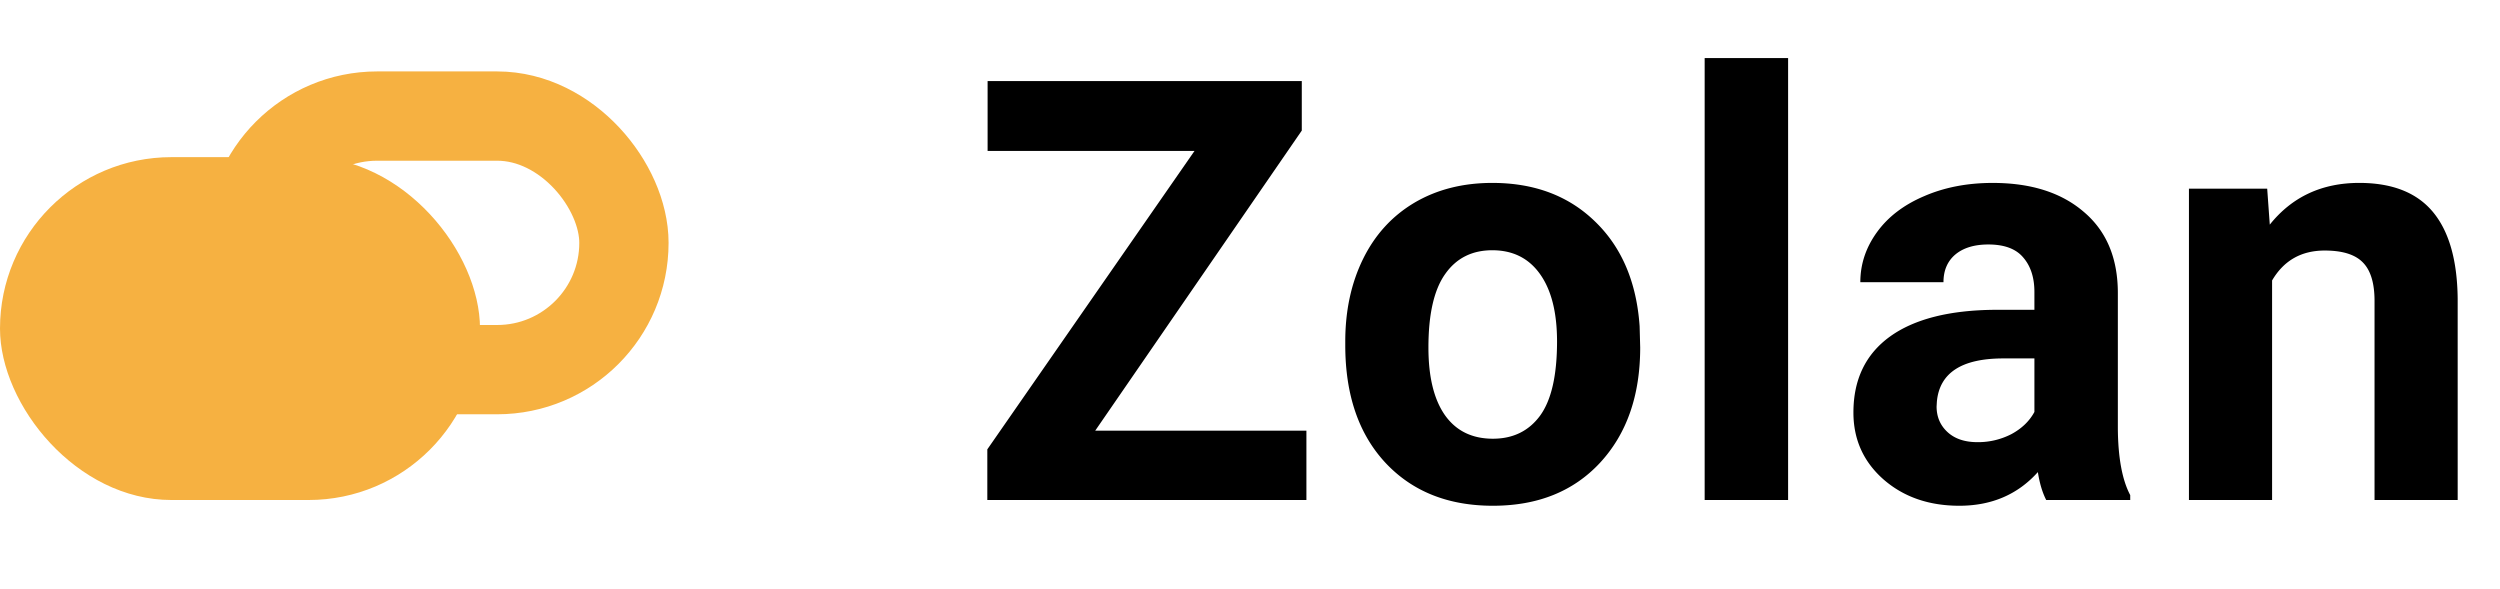
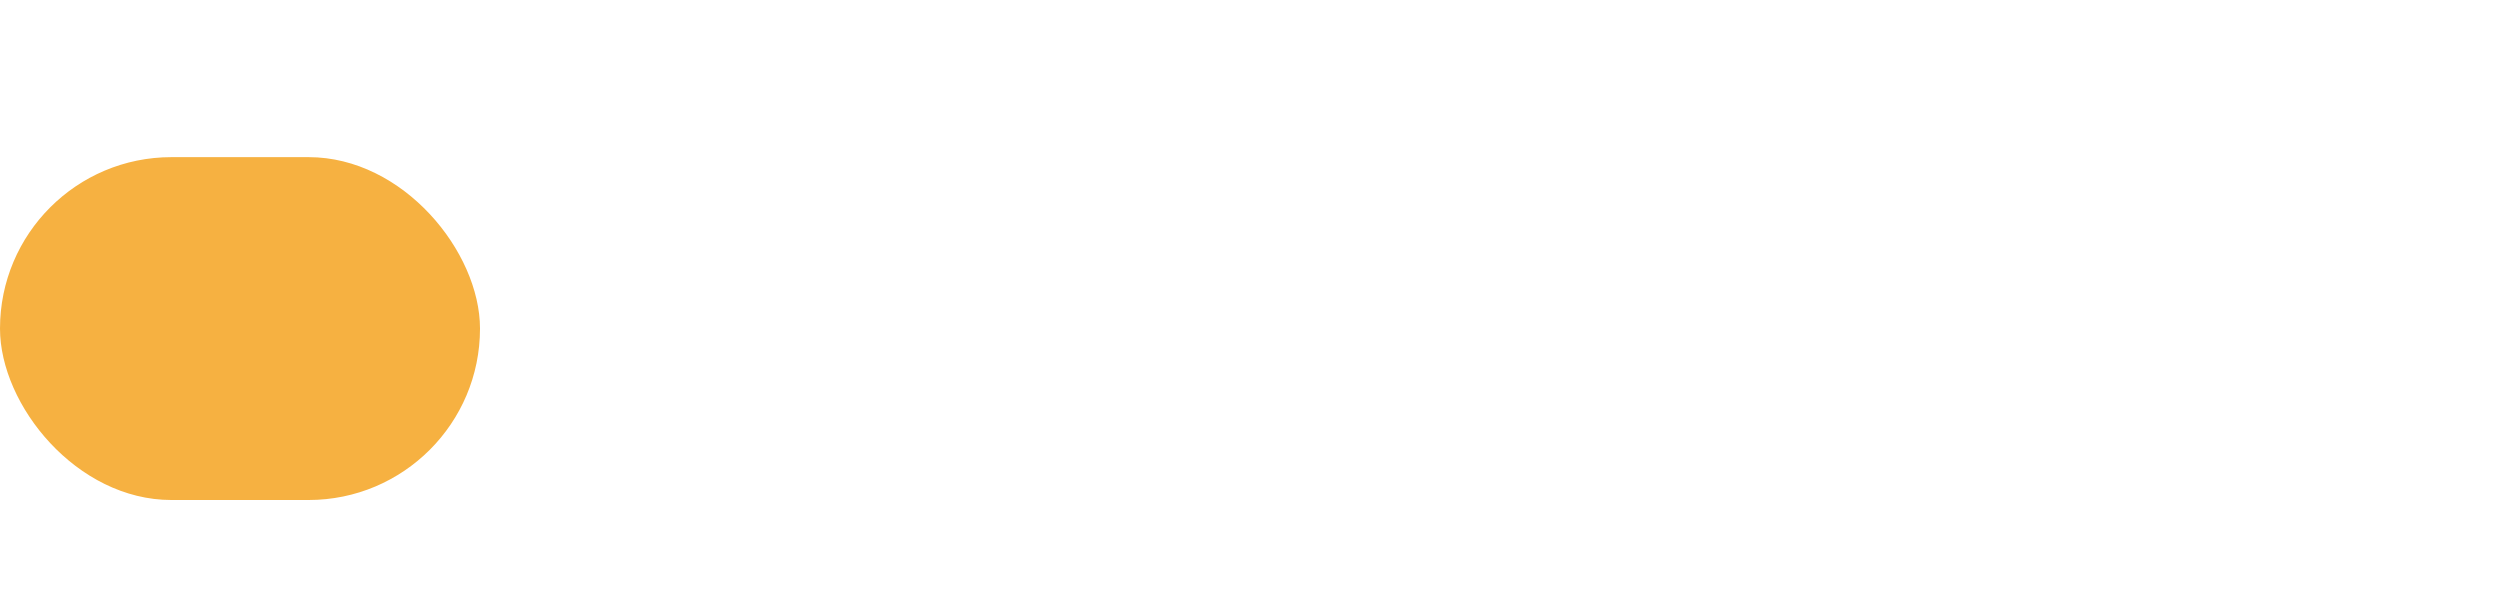
<svg xmlns="http://www.w3.org/2000/svg" width="140" height="33" fill="none">
  <rect y="8.8" width="26.88" height="19.2" rx="9.6" fill="#F6B141" />
-   <rect x="14.02" y="6.5" width="20.92" height="14.2" rx="7.1" stroke="#F6B141" stroke-width="5" />
-   <path d="M61.332 24.117h11.827V28H55.29v-2.836l11.602-16.71H55.306V4.54H72.9v2.772L61.332 24.117zm14.003-4.995c0-1.73.333-3.271.999-4.625.666-1.353 1.622-2.4 2.868-3.142 1.257-.741 2.713-1.112 4.367-1.112 2.352 0 4.27.72 5.752 2.16 1.493 1.439 2.326 3.394 2.498 5.865l.032 1.192c0 2.675-.746 4.823-2.24 6.445-1.493 1.612-3.496 2.417-6.01 2.417s-4.522-.805-6.026-2.417c-1.493-1.611-2.24-3.803-2.24-6.574v-.21zm4.657.338c0 1.654.311 2.922.934 3.803.623.87 1.515 1.305 2.675 1.305 1.128 0 2.009-.43 2.643-1.29.633-.87.95-2.255.95-4.156 0-1.622-.317-2.88-.95-3.77-.634-.893-1.526-1.338-2.675-1.338-1.139 0-2.02.446-2.643 1.337-.623.88-.934 2.25-.934 4.109zM100.134 28h-4.673V3.25h4.673V28zm14.454 0c-.215-.419-.371-.94-.467-1.563-1.128 1.257-2.595 1.885-4.399 1.885-1.708 0-3.126-.494-4.254-1.482-1.117-.988-1.676-2.235-1.676-3.738 0-1.848.682-3.266 2.046-4.254 1.375-.989 3.357-1.488 5.946-1.499h2.143v-.999c0-.806-.209-1.45-.628-1.934-.408-.483-1.058-.725-1.95-.725-.784 0-1.402.188-1.853.564-.44.376-.661.892-.661 1.547h-4.656c0-1.01.311-1.944.934-2.803.623-.86 1.504-1.531 2.643-2.015 1.139-.494 2.417-.74 3.835-.74 2.148 0 3.851.542 5.108 1.627 1.267 1.074 1.901 2.588 1.901 4.544v7.557c.011 1.654.242 2.905.693 3.754V28h-4.705zm-3.851-3.239a4.07 4.07 0 0 0 1.901-.45c.58-.313 1.01-.726 1.289-1.242v-2.997h-1.74c-2.331 0-3.572.806-3.722 2.417l-.016.274c0 .58.204 1.058.612 1.434.408.376.967.564 1.676.564zm16.226-14.196l.145 2.015c1.246-1.558 2.917-2.337 5.012-2.337 1.847 0 3.222.543 4.125 1.628.902 1.085 1.364 2.707 1.385 4.866V28h-4.656V16.85c0-.989-.215-1.703-.645-2.144-.43-.45-1.144-.676-2.143-.676-1.311 0-2.293.558-2.949 1.676V28h-4.656V10.565h4.382z" fill="#000" />
</svg>